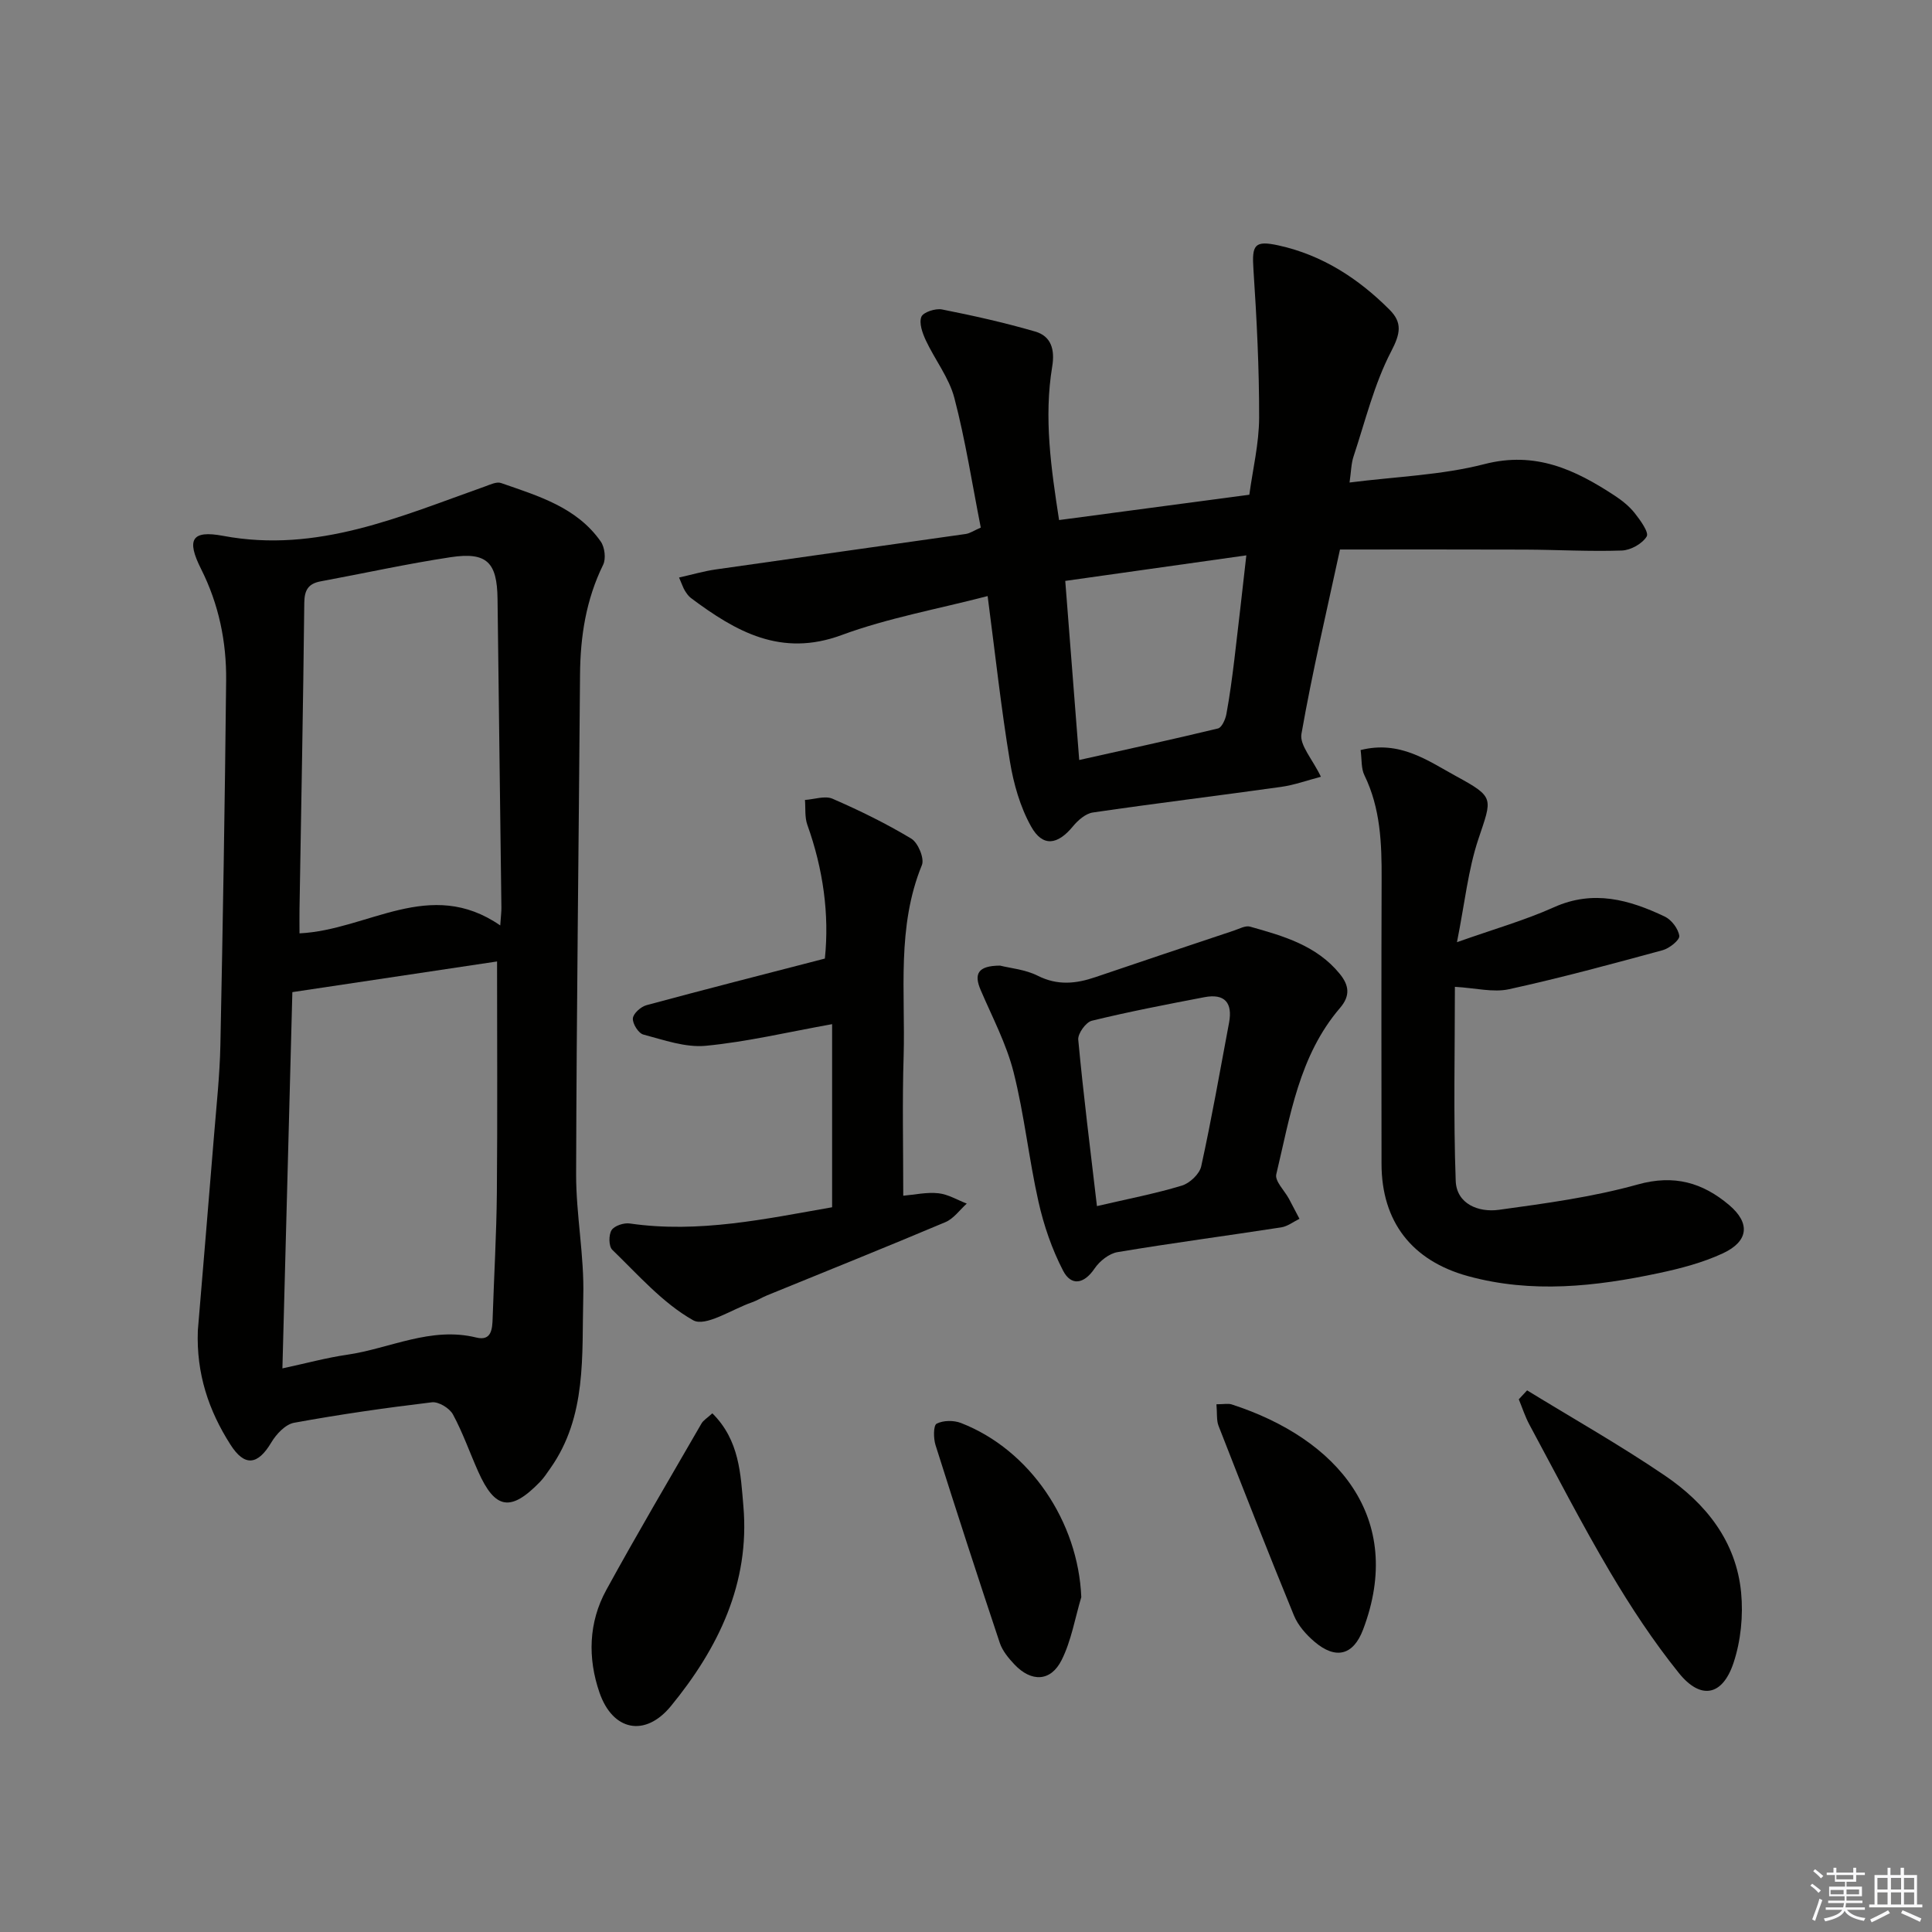
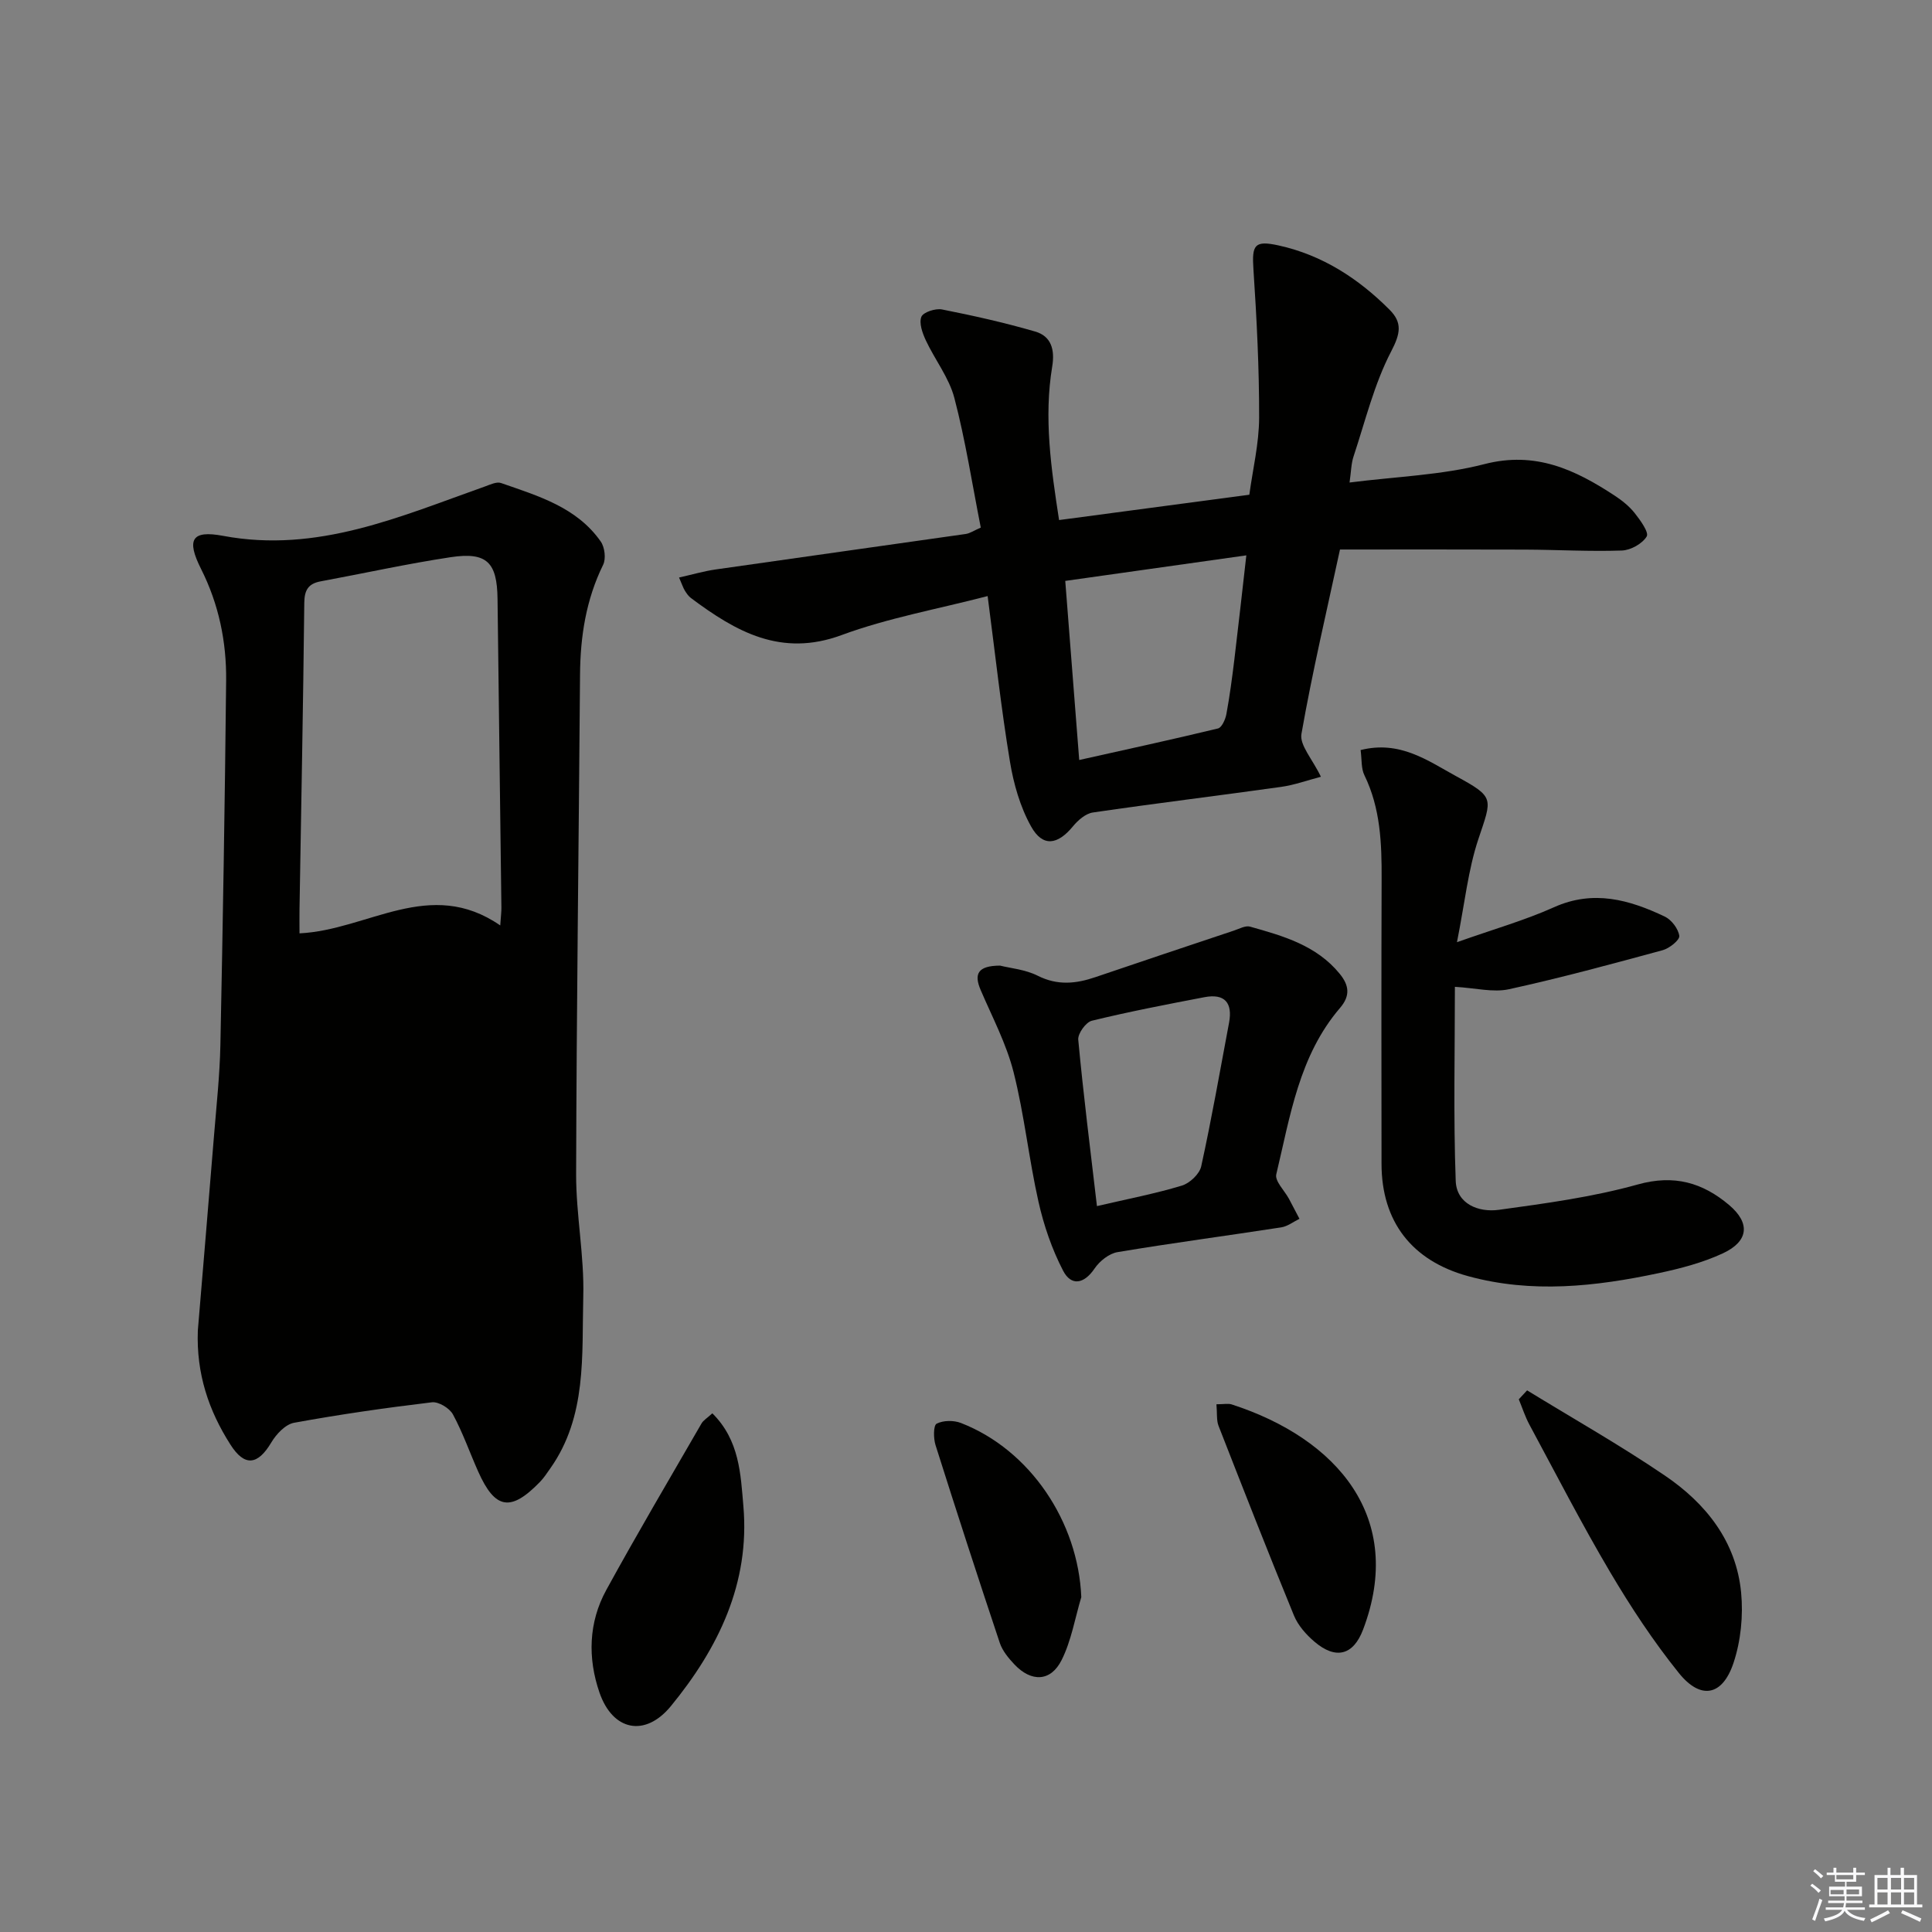
<svg xmlns="http://www.w3.org/2000/svg" enable-background="new 0 0 400 400" viewBox="0 0 400 400">
  <rect x="0" y="0" width="400" height="400" fill="#808080" stroke="none" />
  <g fill="#010100">
-     <path d="m40.96 275.46c1.09-13.07 2.24-26.65 3.34-40.23.51-6.3 1.2-12.6 1.33-18.91.51-25.13.93-50.27 1.19-75.41.08-8.05-1.51-15.8-5.2-23.13-3.05-6.07-1.95-8.06 4.56-6.84 19.53 3.66 36.7-4.02 54.25-10.23 1.06-.38 2.38-1.02 3.29-.71 7.67 2.68 15.67 4.99 20.66 12.12.83 1.19 1.11 3.56.49 4.82-3.54 7.21-4.72 14.81-4.78 22.73-.26 34.47-.72 68.95-.81 103.42-.02 8.45 1.71 16.93 1.48 25.36-.32 12.16.81 24.79-6.86 35.61-.67.95-1.31 1.94-2.11 2.76-6.05 6.24-9.29 5.7-12.79-2.16-1.76-3.94-3.18-8.05-5.23-11.83-.7-1.29-2.97-2.66-4.34-2.5-9.55 1.14-19.09 2.51-28.55 4.24-1.79.33-3.69 2.35-4.71 4.08-2.8 4.7-5.53 5.07-8.48.41-4.47-7-7.07-14.64-6.73-23.6zm17.51 7.85c4.99-1.07 9.14-2.21 13.36-2.82 8.9-1.29 17.34-5.89 26.78-3.57 3.16.78 3.32-1.76 3.39-4.07.28-8.63.79-17.26.87-25.89.14-15.95.04-31.9.04-47.9-14.24 2.13-28.06 4.2-42.38 6.35-.67 25.3-1.36 51.15-2.06 77.9zm45.1-91.71c.14-2.03.25-2.86.24-3.68-.26-21.3-.55-42.61-.8-63.91-.09-7.58-2.19-9.78-9.7-8.65-9.02 1.36-17.94 3.34-26.91 5-2.53.47-3.37 1.76-3.4 4.42-.23 21.14-.64 42.28-.99 63.41-.03 1.72 0 3.44 0 5.05 14.2-.68 26.96-11.71 41.56-1.64z" />
+     <path d="m40.96 275.46c1.09-13.07 2.24-26.65 3.34-40.23.51-6.3 1.2-12.6 1.33-18.91.51-25.13.93-50.27 1.19-75.41.08-8.05-1.51-15.8-5.2-23.13-3.05-6.07-1.95-8.06 4.56-6.84 19.53 3.66 36.7-4.02 54.25-10.23 1.06-.38 2.38-1.02 3.29-.71 7.67 2.68 15.67 4.99 20.66 12.12.83 1.19 1.11 3.56.49 4.82-3.54 7.21-4.72 14.81-4.78 22.73-.26 34.47-.72 68.95-.81 103.42-.02 8.45 1.71 16.93 1.48 25.36-.32 12.16.81 24.79-6.86 35.61-.67.95-1.31 1.94-2.11 2.76-6.05 6.24-9.29 5.7-12.79-2.16-1.76-3.94-3.18-8.05-5.23-11.83-.7-1.29-2.97-2.66-4.34-2.5-9.55 1.14-19.09 2.51-28.55 4.24-1.79.33-3.69 2.35-4.71 4.08-2.8 4.7-5.53 5.07-8.48.41-4.47-7-7.07-14.64-6.73-23.6zm17.51 7.85zm45.1-91.71c.14-2.03.25-2.86.24-3.68-.26-21.3-.55-42.61-.8-63.91-.09-7.58-2.19-9.78-9.7-8.65-9.02 1.36-17.94 3.34-26.91 5-2.53.47-3.37 1.76-3.4 4.42-.23 21.14-.64 42.28-.99 63.41-.03 1.72 0 3.44 0 5.05 14.2-.68 26.96-11.71 41.56-1.64z" />
    <path d="m204.48 123.41c-10.46 2.72-20.66 4.54-30.22 8.07-12.55 4.64-21.89-.71-31.19-7.65-.52-.39-.92-.97-1.27-1.53-.34-.55-.54-1.19-1.21-2.73 2.73-.61 5.13-1.32 7.58-1.67 17.24-2.48 34.5-4.87 51.74-7.34.93-.13 1.79-.74 3.15-1.33-1.79-9.05-3.17-18.07-5.47-26.84-1.1-4.2-4.03-7.9-5.91-11.93-.7-1.5-1.44-3.56-.92-4.87.39-.96 2.93-1.79 4.28-1.52 6.48 1.28 12.94 2.73 19.28 4.57 3.35.97 4.1 3.77 3.53 7.24-1.76 10.62-.23 21.09 1.42 31.79 13.24-1.76 26.03-3.46 39.39-5.24.7-5.2 2.01-10.57 2.03-15.94.02-10.25-.5-20.51-1.18-30.74-.34-5.05.2-6.04 5.23-4.93 9.03 1.99 16.5 6.84 22.95 13.3 2.67 2.67 2.27 4.92.35 8.61-3.53 6.77-5.37 14.44-7.8 21.77-.5 1.49-.5 3.15-.83 5.4 9.64-1.23 19.04-1.52 27.92-3.81 10.58-2.73 18.79 1.15 26.98 6.53 1.52 1 3.01 2.19 4.13 3.6 1.16 1.47 3 4.01 2.49 4.85-.9 1.5-3.32 2.85-5.15 2.91-6.64.23-13.31-.16-19.97-.19-12.62-.05-25.25-.02-38.38-.02-2.73 12.65-5.73 25.35-7.98 38.18-.41 2.33 2.28 5.21 4.03 8.87-2.87.75-5.52 1.72-8.26 2.1-12.98 1.82-25.99 3.4-38.96 5.3-1.5.22-3.09 1.61-4.13 2.88-3.16 3.84-6.25 4.32-8.65.02-2.27-4.06-3.63-8.85-4.39-13.49-1.81-10.93-3.01-21.98-4.61-34.22zm53.56-8.43c-13.14 1.85-25.2 3.56-37.49 5.29.98 12.58 1.91 24.44 2.89 37.08 9.83-2.2 19.31-4.25 28.73-6.53.79-.19 1.54-1.88 1.74-2.97.69-3.74 1.19-7.52 1.65-11.3.83-6.85 1.58-13.71 2.48-21.57z" />
    <path d="m281.7 155.29c8.15-2.05 13.91 2.21 19.74 5.39 8.1 4.42 7.48 4.52 4.63 13.08-2.11 6.32-2.79 13.12-4.42 21.31 7.76-2.75 14.11-4.55 20.07-7.23 8.17-3.67 15.59-1.57 22.94 1.92 1.4.66 2.82 2.53 3.02 4.01.11.85-2.05 2.58-3.45 2.96-10.56 2.87-21.13 5.74-31.82 8.08-3.26.71-6.89-.25-11.19-.5 0 13.5-.32 26.85.17 40.17.17 4.8 4.74 6.58 8.94 6 9.66-1.33 19.41-2.64 28.76-5.25 7.55-2.11 13.44-.36 18.91 4.26 4.44 3.76 4.03 7.53-1.32 10.01-4.17 1.93-8.75 3.13-13.27 4.09-13.09 2.78-26.26 4.24-39.47.62-11.64-3.19-17.9-11.3-17.91-23.25-.02-19.66-.05-39.32.02-58.98.03-7.37-.23-14.62-3.55-21.45-.71-1.41-.53-3.22-.8-5.24z" />
-     <path d="m187.01 247.56c2.35-.2 4.85-.77 7.27-.51 2.01.21 3.92 1.39 5.88 2.14-1.46 1.31-2.71 3.12-4.42 3.84-12.25 5.17-24.59 10.12-36.9 15.15-1.08.44-2.08 1.08-3.17 1.46-4.13 1.43-9.62 5.15-12.17 3.7-6.32-3.57-11.39-9.42-16.74-14.59-.74-.72-.76-3.09-.14-4.06.59-.92 2.55-1.56 3.78-1.38 14.3 2.07 28.13-.96 41.88-3.36 0-12.76 0-25.32 0-37.91-9.19 1.65-17.62 3.66-26.16 4.48-4.21.4-8.69-1.21-12.93-2.33-1.01-.27-2.25-2.25-2.16-3.35.08-1.01 1.66-2.42 2.83-2.73 12.12-3.28 24.3-6.38 36.92-9.65.95-9.12-.34-18.5-3.63-27.69-.56-1.57-.35-3.43-.49-5.15 1.92-.12 4.14-.93 5.71-.25 5.58 2.43 11.09 5.12 16.3 8.26 1.4.84 2.76 4.1 2.2 5.47-5.25 12.83-3.41 26.27-3.78 39.49-.3 9.43-.08 18.88-.08 28.97z" />
    <path d="m207.05 199.92c2.09.53 5.21.79 7.81 2.1 4.09 2.06 7.91 1.66 11.95.28 9.56-3.26 19.14-6.45 28.71-9.65 1.08-.36 2.34-1.07 3.29-.8 6.86 1.93 13.75 3.87 18.56 9.76 1.96 2.4 2.23 4.55.07 7.07-8.48 9.88-10.32 22.41-13.2 34.45-.33 1.4 1.7 3.36 2.62 5.06.74 1.38 1.45 2.76 2.18 4.15-1.25.61-2.45 1.56-3.76 1.77-11.3 1.75-22.64 3.24-33.91 5.13-1.75.29-3.7 1.85-4.74 3.38-2.22 3.28-4.87 3.68-6.54.44-2.3-4.44-3.98-9.34-5.08-14.24-2-8.89-2.93-18.02-5.16-26.84-1.48-5.85-4.39-11.35-6.79-16.95-1.47-3.38-.64-5.09 3.99-5.11zm20.06 49.79c6.37-1.48 12.05-2.57 17.57-4.24 1.64-.49 3.67-2.4 4.02-4 2.16-9.85 3.9-19.8 5.76-29.71.79-4.21-.95-6.1-5.11-5.3-7.79 1.49-15.59 2.99-23.29 4.87-1.24.3-2.94 2.67-2.82 3.93 1.06 11.35 2.49 22.67 3.87 34.45z" />
    <path d="m316.17 287.86c9.53 5.84 19.28 11.36 28.51 17.63 8.49 5.76 14.78 13.62 15.8 24.23.46 4.78-.06 10.01-1.57 14.55-2.28 6.87-6.8 7.73-11.32 2.11-5.27-6.55-9.95-13.66-14.24-20.91-5.9-9.98-11.21-20.32-16.71-30.53-.89-1.66-1.47-3.48-2.19-5.23.57-.62 1.14-1.24 1.72-1.85z" />
    <path d="m147.48 292.61c5.65 5.6 5.86 12.63 6.43 19.22 1.38 15.98-5.21 29.44-15 41.39-5.33 6.51-12.06 5.16-14.8-2.81-2.45-7.1-2.27-14.51 1.42-21.23 6.36-11.6 13.08-23 19.7-34.45.38-.67 1.16-1.11 2.25-2.12z" />
    <path d="m251.85 290.74c1.55 0 2.43-.21 3.16.03 21.89 7.09 35.98 23.49 27.2 46.62-2.04 5.38-5.69 6.23-10.05 2.52-1.73-1.47-3.41-3.37-4.26-5.43-5.35-13.04-10.49-26.16-15.62-39.29-.44-1.14-.26-2.54-.43-4.45z" />
    <path d="m223.87 330.67c-1.31 4.37-2.06 9.02-4.08 13.04-2.25 4.48-6.25 4.59-9.74.92-1.23-1.3-2.49-2.82-3.05-4.47-4.55-13.62-8.98-27.28-13.31-40.97-.44-1.39-.46-4.07.23-4.43 1.36-.71 3.55-.73 5.05-.14 14.33 5.57 24.27 20.49 24.9 36.05z" />
  </g>
  <path d="m374.8 390.4.4-.4c.7.5 1.3 1 1.8 1.4l-.5.5c-.5-.6-1.1-1.1-1.7-1.5zm1 7.3-.6-.3c.5-1.4 1.1-2.8 1.5-4.3.2.1.4.2.6.3-.5 1.3-1 2.8-1.5 4.3zm-.4-10.3.4-.4c.4.3 1 .8 1.7 1.4l-.5.5c-.4-.5-1-1-1.6-1.5zm2.5.3h1.7v-1h.6v1h3.5v-1h.6v1h1.8v.5h-1.8v1.4h-2v1h3.2v2h-3.2v.9h3.3v.5h-3.4c0 .3-.1.6-.1.9h4v.5h-3.7c.7.9 1.9 1.5 3.8 1.7-.1.2-.2.4-.3.6-2.1-.4-3.5-1.1-4-2.1-.4 1-1.8 1.7-4 2.2-.1-.2-.2-.4-.3-.6 2.1-.4 3.4-1 3.8-1.8h-3.4v-.5h3.6c.1-.3.1-.6.2-.9h-3.3v-.5h3.4c0-.3 0-.6 0-.9h-3.2v-2h3.3v-1h-2.1v-1.4h-1.7v-.5zm1.1 3.5v1h2.7c0-.3 0-.4 0-.4 0-.1 0-.2 0-.2 0-.1 0-.2 0-.3h-2.7zm1.2-3v.9h3.5v-.9zm4.7 3h-2.6v.6.4h2.6z" fill="#fafafb" />
  <path d="m393.6 386.7h.6v1.5h2.7v6.1h1.1v.6h-11v-.6h1.1v-6.1h2.7v-1.5h.6v1.5h2.1v-1.5zm-2.7 8.8.4.6c-1.2.6-2.5 1.3-3.8 1.9-.1-.2-.2-.4-.3-.6 1.2-.6 2.5-1.2 3.7-1.9zm-2.2-6.7v2.4h2.1v-2.4zm0 3v2.5h2.1v-2.5zm2.8-3v2.4h2.1v-2.4zm0 3v2.5h2.1v-2.5zm6 6.1c-1.4-.7-2.7-1.3-3.9-1.8l.3-.6c1.5.6 2.7 1.2 3.9 1.7zm-1.2-9.1h-2.1v2.4h2.1zm-2.1 3v2.5h2.1v-2.5z" fill="#fafafb" />
</svg>